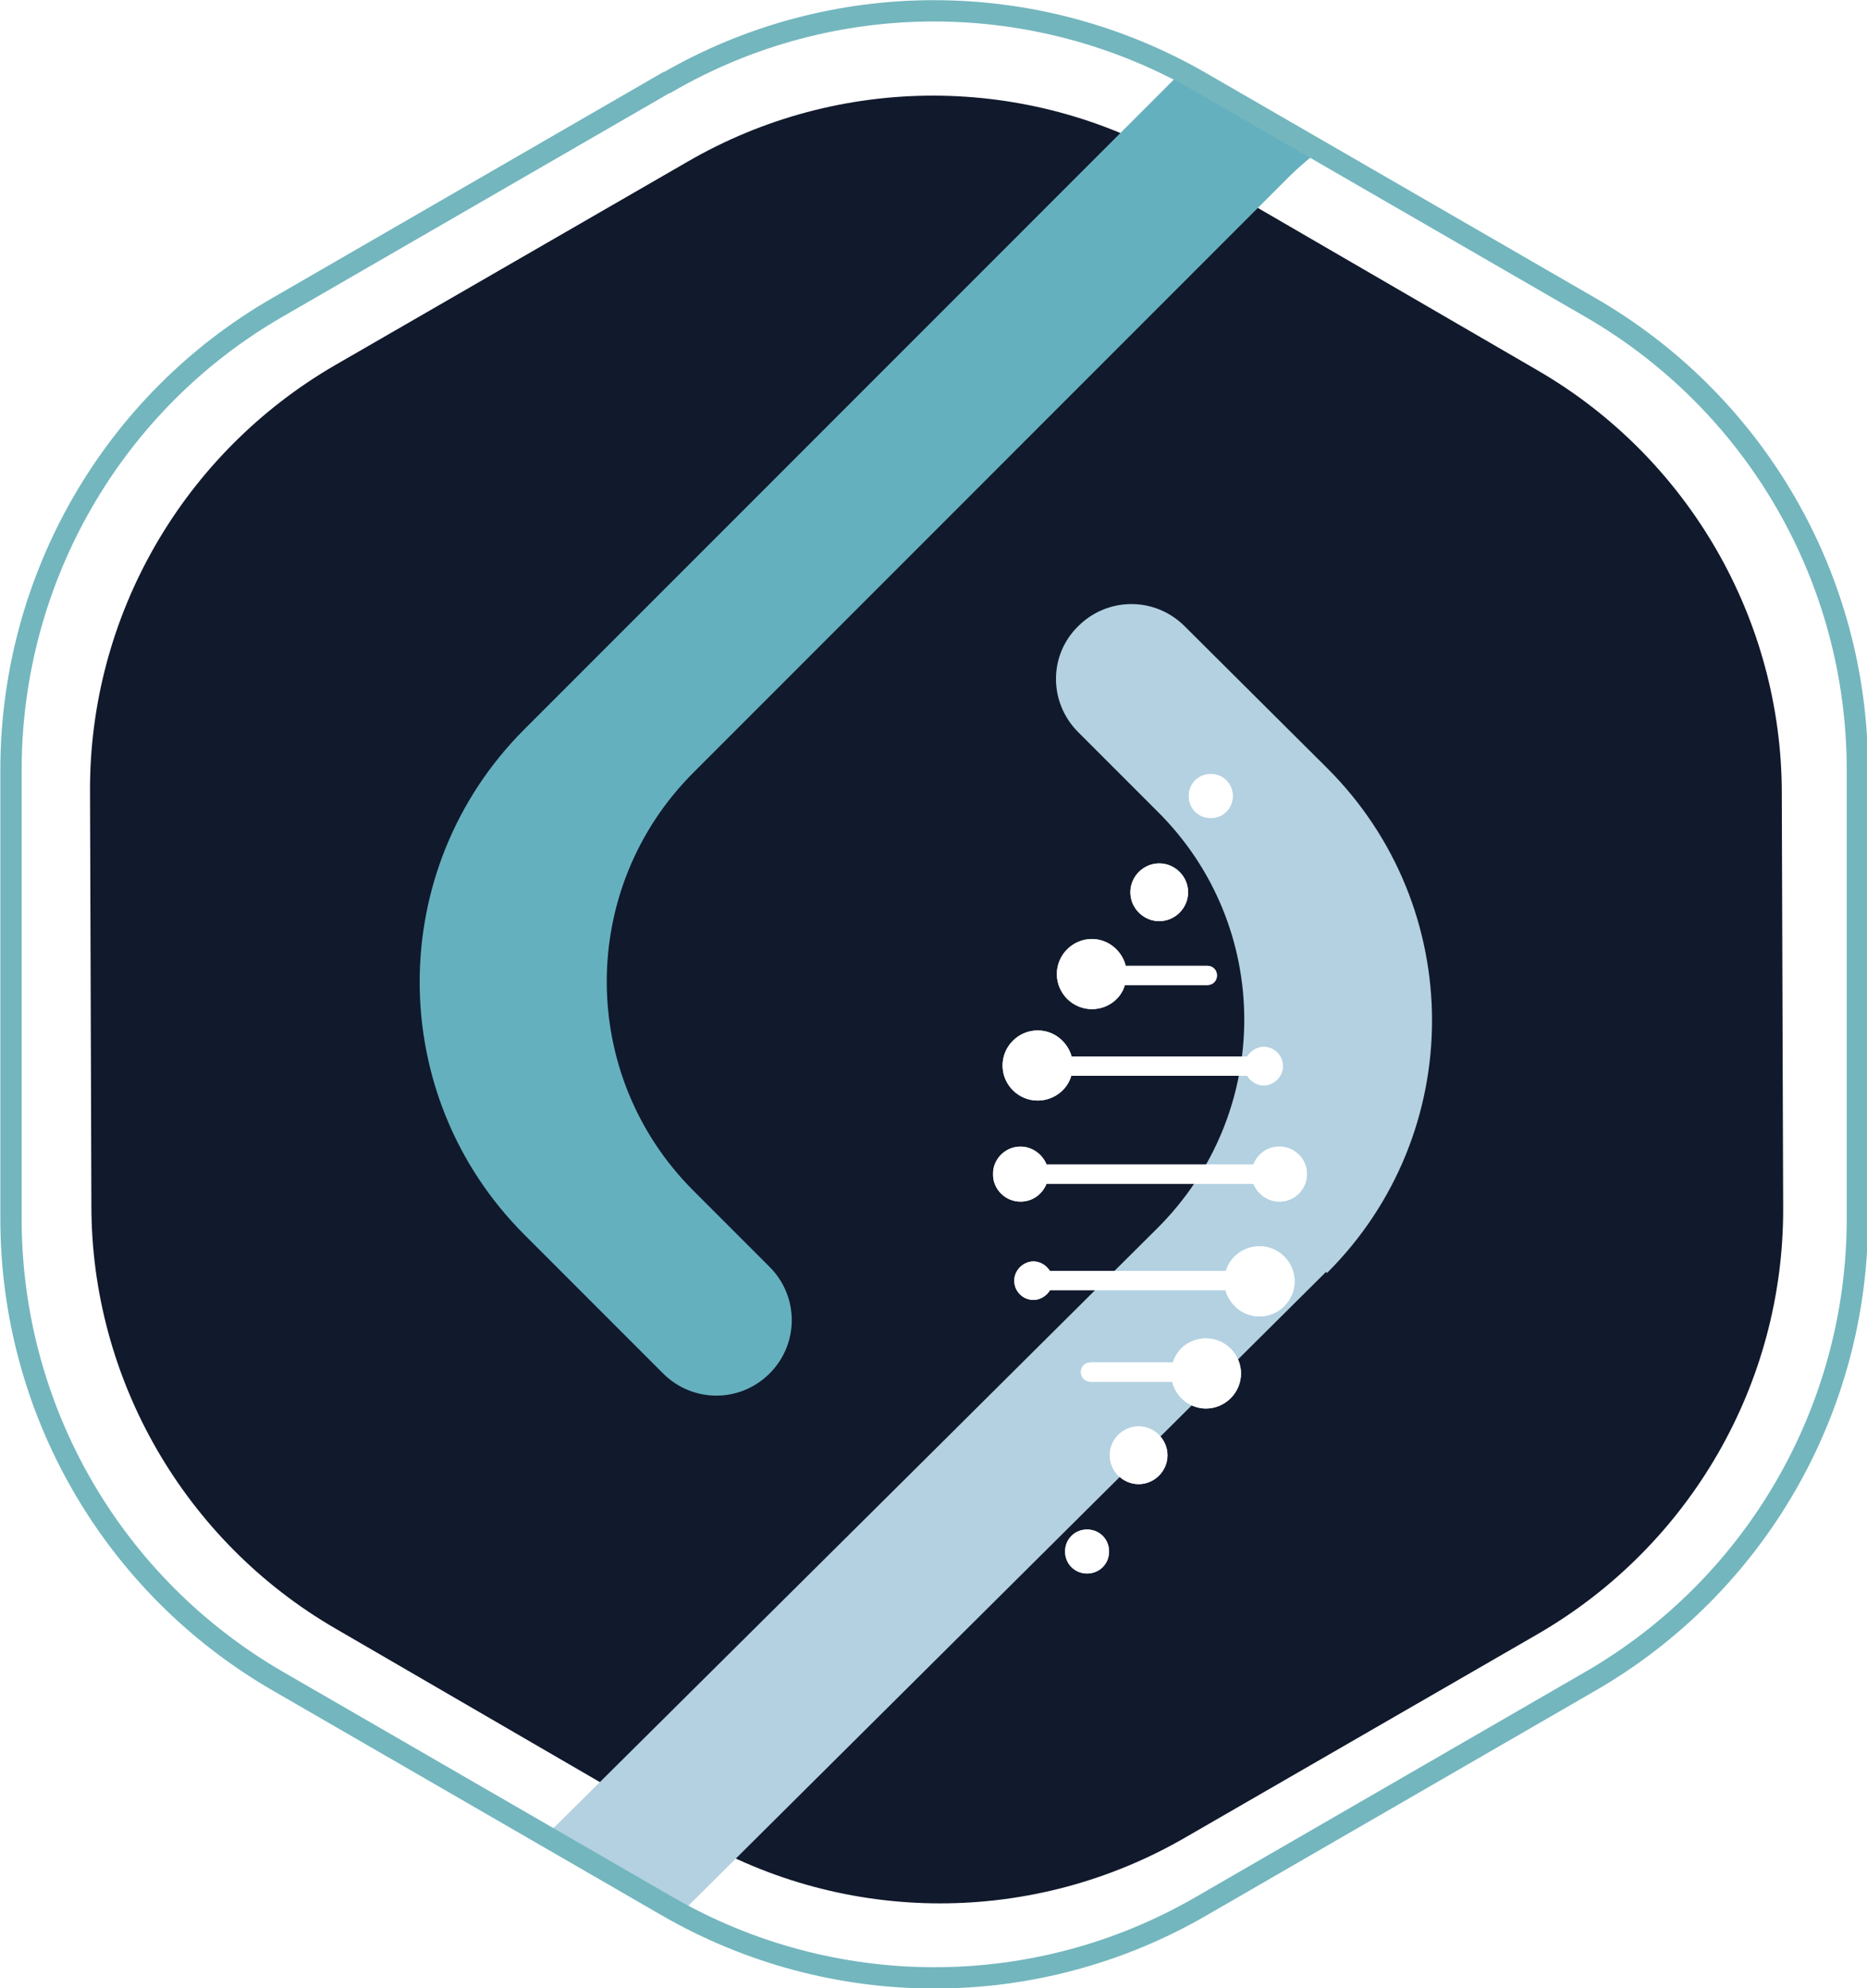
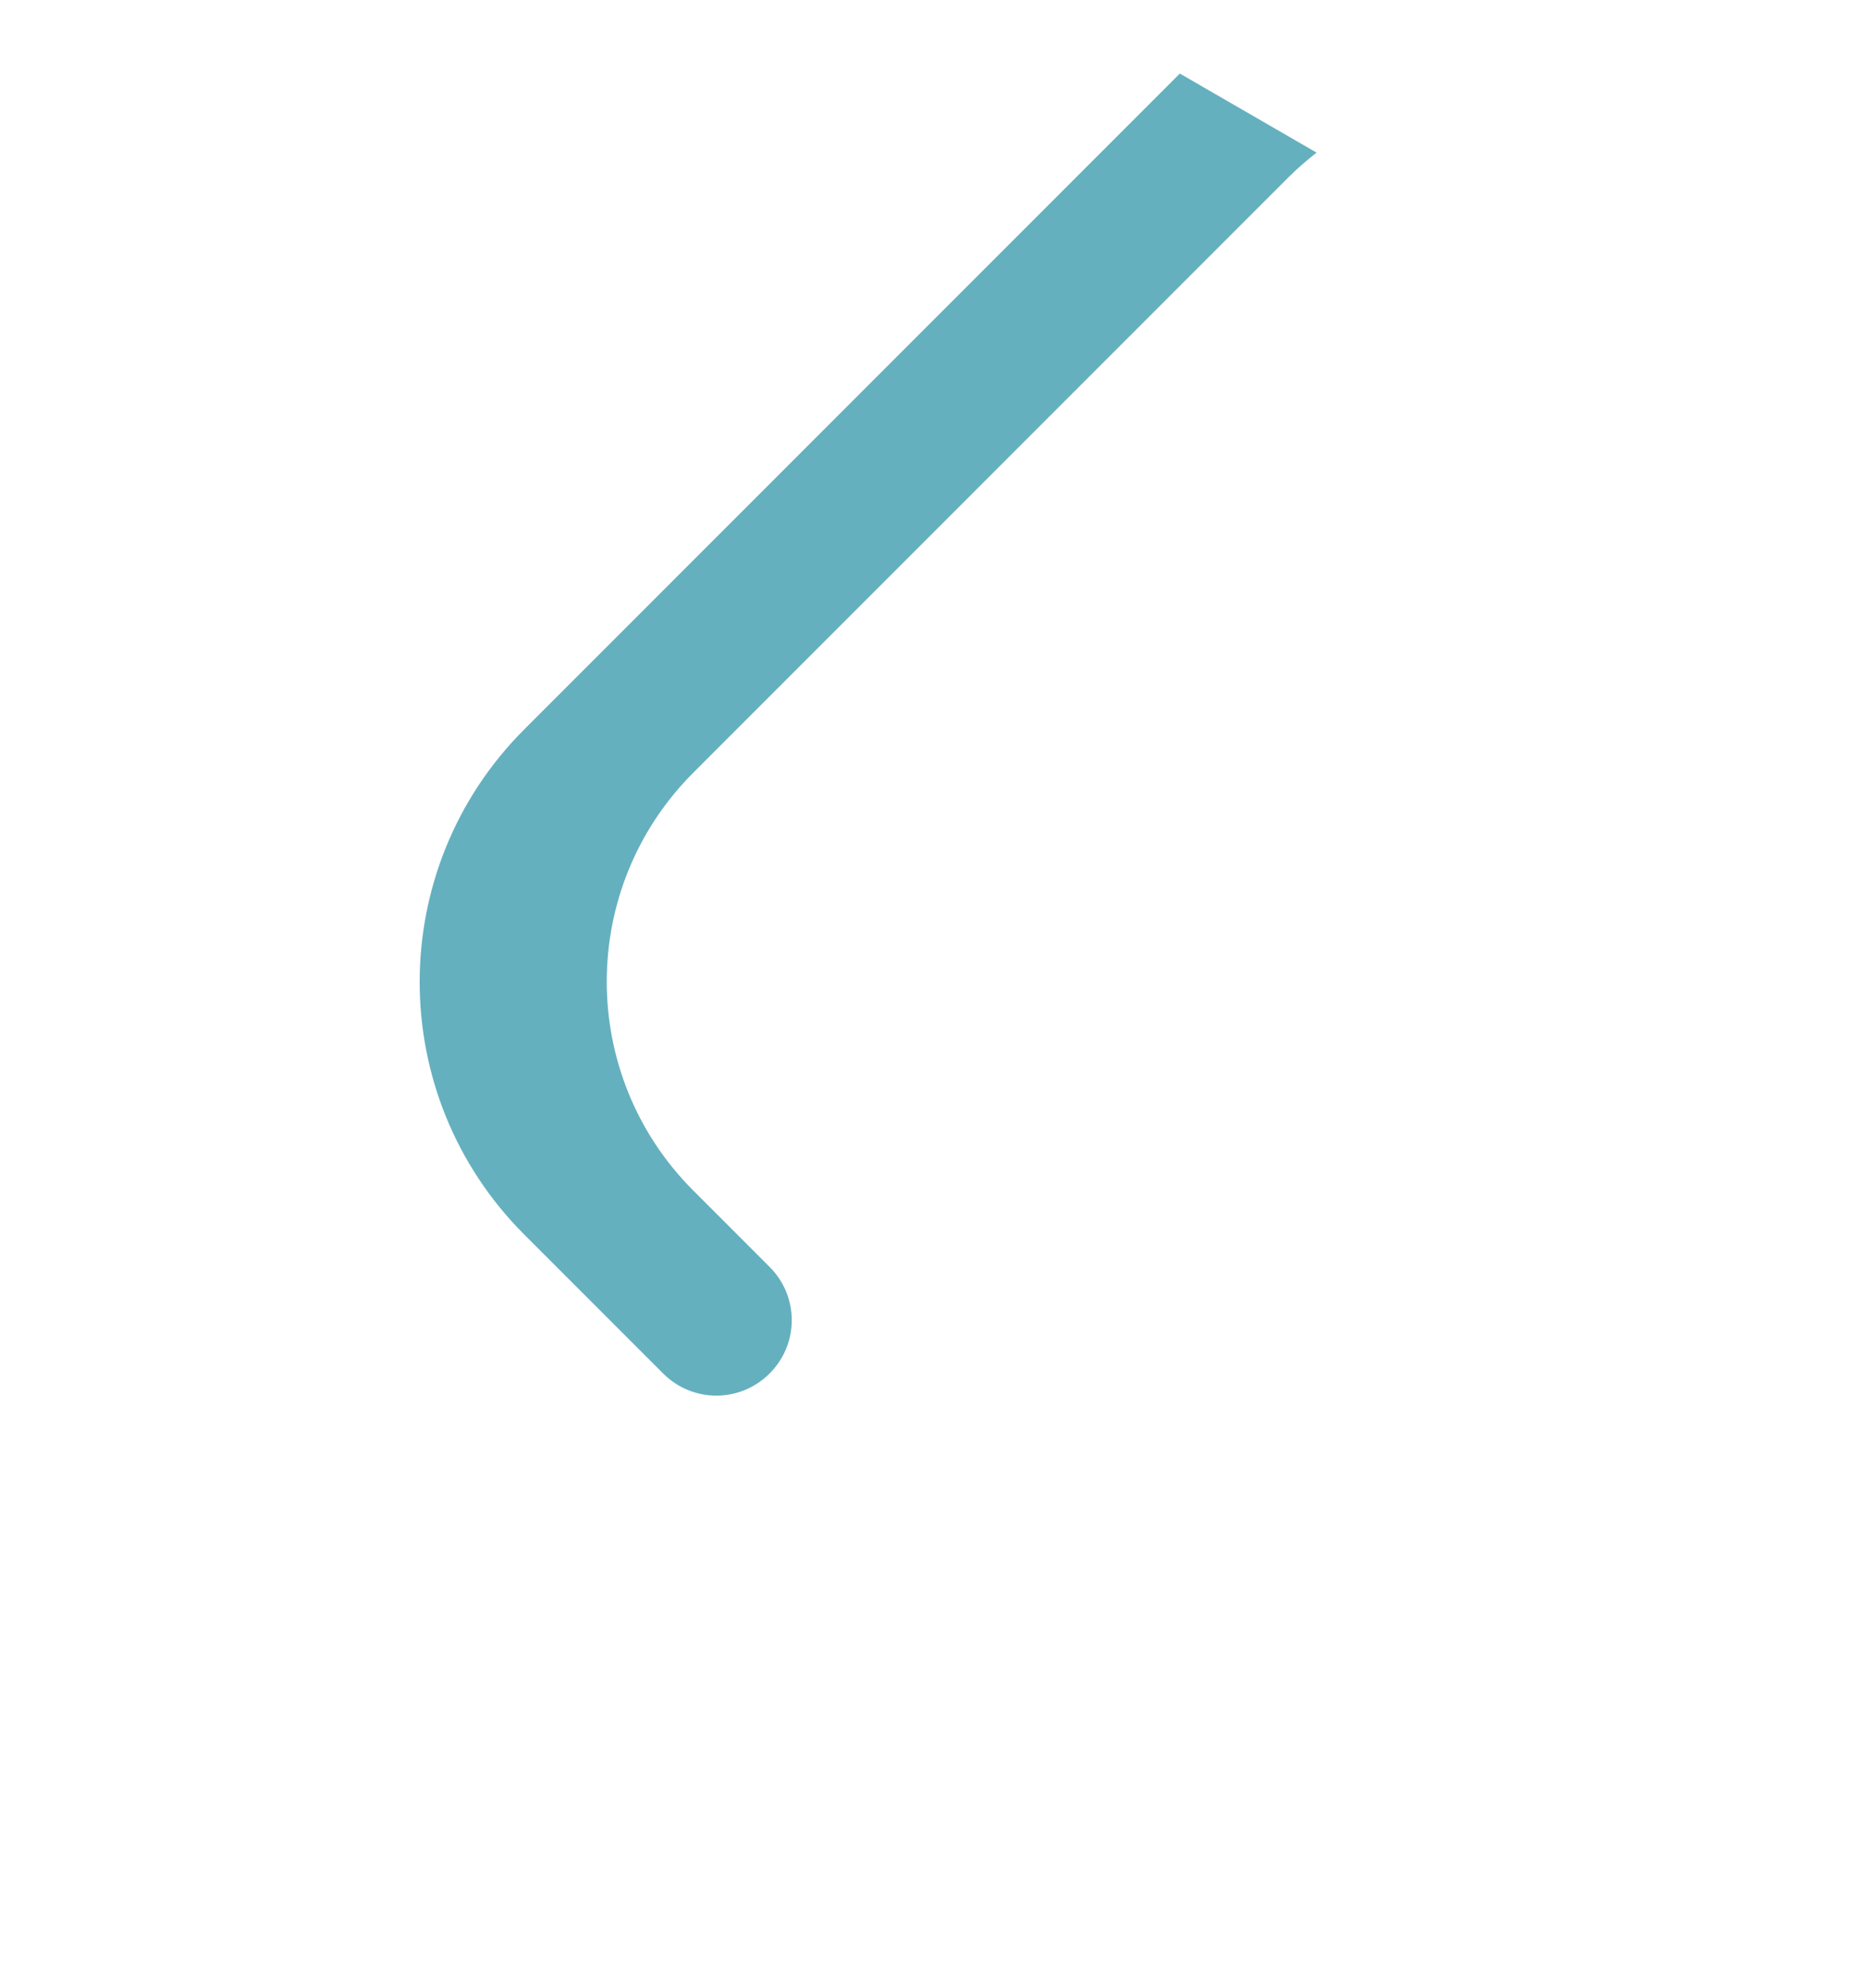
<svg xmlns="http://www.w3.org/2000/svg" id="Capa_1" data-name="Capa 1" viewBox="0 0 27.17 28.92">
  <defs>
    <style>
      .cls-1 {
        filter: url(#drop-shadow-1);
      }

      .cls-2 {
        clip-rule: evenodd;
      }

      .cls-2, .cls-3, .cls-4 {
        fill: #fff;
      }

      .cls-3 {
        fill-rule: evenodd;
      }

      .cls-5 {
        fill: #65b0bf;
      }

      .cls-6 {
        fill: none;
        stroke: #73b6be;
        stroke-miterlimit: 10;
        stroke-width: .31px;
      }

      .cls-7 {
        fill: #11192c;
      }

      .cls-8 {
        fill: #b3d1e1;
      }

      .cls-9 {
        clip-path: url(#clippath);
      }
    </style>
    <filter id="drop-shadow-1" x="7.73" y="4.34" width="18.24" height="25.44" filterUnits="userSpaceOnUse">
      <feOffset dx="3.14" dy="2.69" />
      <feGaussianBlur result="blur" stdDeviation="2.24" />
      <feFlood flood-color="#15162e" flood-opacity=".41" />
      <feComposite in2="blur" operator="in" />
      <feComposite in="SourceGraphic" />
    </filter>
    <clipPath id="clippath">
-       <path class="cls-2" d="M13.73,10.16c.07,0,.12.05.12.12s-.05.12-.12.12-.12-.05-.12-.12.05-.12.12-.12M12.75,11.34c.08,0,.15.07.15.15s-.07.15-.15.15-.15-.07-.15-.15.07-.15.15-.15ZM11.97,12.66c.09,0,.17.08.17.17s-.08.17-.17.17-.17-.08-.17-.17.08-.17.17-.17ZM15.48,14.24c.08,0,.15.07.15.15s-.07.15-.15.15-.15-.07-.15-.15.07-.15.15-.15ZM11.72,14.24c.08,0,.15.07.15.15s-.07.15-.15.15-.15-.07-.15-.15.07-.15.15-.15ZM12.09,14.25h3.01c.06-.15.2-.26.38-.26.22,0,.4.18.4.4s-.18.4-.4.4c-.17,0-.32-.11-.38-.26h-3.01c-.06.15-.2.26-.38.26-.22,0-.4-.18-.4-.4s.18-.4.4-.4c.17,0,.32.11.38.26ZM12.45,12.68h2.56c.05-.08.14-.14.24-.14.16,0,.28.13.28.28s-.13.28-.28.28c-.1,0-.19-.06-.24-.14h-2.56c-.06.21-.26.36-.49.36-.28,0-.51-.23-.51-.51s.23-.51.51-.51c.23,0,.42.15.49.36ZM13.24,11.36h1.19c.08,0,.14.06.14.14s-.06.14-.14.14h-1.2c-.06.21-.26.35-.48.35-.28,0-.51-.23-.51-.51s.23-.51.51-.51c.23,0,.43.16.49.38ZM13.73,9.87c.23,0,.42.19.42.42s-.19.42-.42.42-.42-.19-.42-.42.19-.42.42-.42ZM15.19,16.11c-.09,0-.17-.08-.17-.17s.08-.17.17-.17.17.08.17.17-.08.17-.17.17ZM14.7,16.08h-2.56c-.05.08-.14.14-.24.14-.16,0-.28-.13-.28-.28s.13-.28.28-.28c.1,0,.19.06.24.14h2.56c.06-.21.26-.36.49-.36.28,0,.51.23.51.51s-.23.51-.51.51c-.23,0-.42-.15-.49-.36ZM14.41,17.43c-.08,0-.15-.07-.15-.15s.07-.15.15-.15.15.07.15.15-.07.15-.15.15ZM13.92,17.41h-1.19c-.08,0-.14-.06-.14-.14s.06-.14.14-.14h1.2c.06-.21.26-.35.48-.35.28,0,.51.23.51.51s-.23.51-.51.51c-.23,0-.43-.16-.49-.38ZM13.43,18.61c-.07,0-.12-.05-.12-.12s.05-.12.12-.12.12.05.12.12-.05.12-.12.12ZM13.43,18.9c-.23,0-.42-.19-.42-.42s.19-.42.42-.42.42.19.42.42-.19.42-.42.42ZM12.68,20.2c-.18,0-.32-.14-.32-.32s.14-.32.32-.32.32.14.32.32-.14.32-.32.32ZM14.48,8.57c.18,0,.32.14.32.32s-.14.32-.32.32-.32-.14-.32-.32.14-.32.32-.32Z" />
-     </clipPath>
+       </clipPath>
  </defs>
-   <path class="cls-7" d="M10.01,2.35l-5.13,2.96c-2.21,1.28-3.58,3.64-3.57,6.2l.02,6.03c0,2.53,1.36,4.88,3.55,6.15l5.22,3.03c2.21,1.29,4.94,1.29,7.15.01l5.13-2.96c2.21-1.28,3.58-3.64,3.57-6.2l-.02-6.03c0-2.53-1.36-4.88-3.55-6.15l-5.22-3.03c-2.21-1.29-4.94-1.29-7.15-.01Z" />
-   <path class="cls-8" d="M19.3,18.5l-9.38,9.32-1.98-1.13c.06-.06.13-.11.19-.17l5.37-5.33,3.34-3.32c1.69-1.68,1.69-4.4,0-6.07l-1.15-1.15c-.43-.43-.43-1.12,0-1.54h0c.43-.43,1.12-.43,1.55,0l2.07,2.06c2.04,2.03,2.04,5.32,0,7.35Z" />
  <path class="cls-5" d="M19.16,2.22c-.14.11-.28.23-.41.36l-3.79,3.79-4.87,4.87c-1.68,1.68-1.68,4.4,0,6.08l1.11,1.11c.43.43.43,1.12,0,1.55h0c-.43.43-1.12.43-1.55,0l-2.02-2.02c-2.03-2.03-2.03-5.32,0-7.35l5.78-5.78,2.82-2.82.94-.94,1.99,1.15Z" />
-   <path class="cls-6" d="M9.7,1.2l-5.66,3.27C1.64,5.85.16,8.42.16,11.2v6.53c0,2.78,1.48,5.34,3.89,6.73l5.66,3.27c2.41,1.39,5.37,1.39,7.77,0l5.66-3.27c2.41-1.39,3.89-3.96,3.89-6.73v-6.53c0-2.78-1.48-5.34-3.89-6.73l-5.66-3.27c-2.41-1.39-5.37-1.39-7.77,0Z" />
  <g class="cls-1">
    <path class="cls-3" d="M13.73,10.16c.07,0,.12.05.12.12s-.05.12-.12.12-.12-.05-.12-.12.05-.12.12-.12M12.75,11.34c.08,0,.15.07.15.15s-.07.15-.15.15-.15-.07-.15-.15.07-.15.15-.15ZM11.97,12.66c.09,0,.17.08.17.17s-.08.17-.17.17-.17-.08-.17-.17.08-.17.17-.17ZM15.48,14.24c.08,0,.15.07.15.15s-.07.15-.15.15-.15-.07-.15-.15.07-.15.15-.15ZM11.72,14.24c.08,0,.15.07.15.15s-.07.15-.15.15-.15-.07-.15-.15.07-.15.15-.15ZM12.09,14.25h3.01c.06-.15.2-.26.38-.26.22,0,.4.18.4.4s-.18.4-.4.4c-.17,0-.32-.11-.38-.26h-3.01c-.06.15-.2.26-.38.26-.22,0-.4-.18-.4-.4s.18-.4.4-.4c.17,0,.32.11.38.26ZM12.45,12.68h2.56c.05-.08.14-.14.24-.14.16,0,.28.13.28.28s-.13.28-.28.28c-.1,0-.19-.06-.24-.14h-2.56c-.06.21-.26.36-.49.36-.28,0-.51-.23-.51-.51s.23-.51.51-.51c.23,0,.42.15.49.36ZM13.24,11.36h1.19c.08,0,.14.06.14.14s-.06.14-.14.14h-1.2c-.06.21-.26.35-.48.35-.28,0-.51-.23-.51-.51s.23-.51.51-.51c.23,0,.43.16.49.38ZM13.73,9.87c.23,0,.42.19.42.42s-.19.42-.42.42-.42-.19-.42-.42.19-.42.42-.42ZM15.19,16.11c-.09,0-.17-.08-.17-.17s.08-.17.17-.17.17.08.17.17-.08.17-.17.17ZM14.7,16.08h-2.56c-.05.08-.14.14-.24.14-.16,0-.28-.13-.28-.28s.13-.28.28-.28c.1,0,.19.06.24.14h2.56c.06-.21.26-.36.49-.36.28,0,.51.23.51.51s-.23.51-.51.51c-.23,0-.42-.15-.49-.36ZM14.41,17.43c-.08,0-.15-.07-.15-.15s.07-.15.15-.15.15.07.15.15-.07.15-.15.15ZM13.92,17.41h-1.19c-.08,0-.14-.06-.14-.14s.06-.14.14-.14h1.2c.06-.21.26-.35.48-.35.28,0,.51.23.51.51s-.23.51-.51.51c-.23,0-.43-.16-.49-.38ZM13.43,18.61c-.07,0-.12-.05-.12-.12s.05-.12.12-.12.12.05.12.12-.05.12-.12.12ZM13.43,18.9c-.23,0-.42-.19-.42-.42s.19-.42.42-.42.42.19.42.42-.19.42-.42.42ZM12.68,20.2c-.18,0-.32-.14-.32-.32s.14-.32.32-.32.32.14.32.32-.14.32-.32.32ZM14.48,8.57c.18,0,.32.14.32.32s-.14.32-.32.32-.32-.14-.32-.32.14-.32.32-.32Z" />
    <g class="cls-9">
      <rect class="cls-4" x="11.32" y="8.57" width="4.56" height="11.63" />
    </g>
  </g>
</svg>